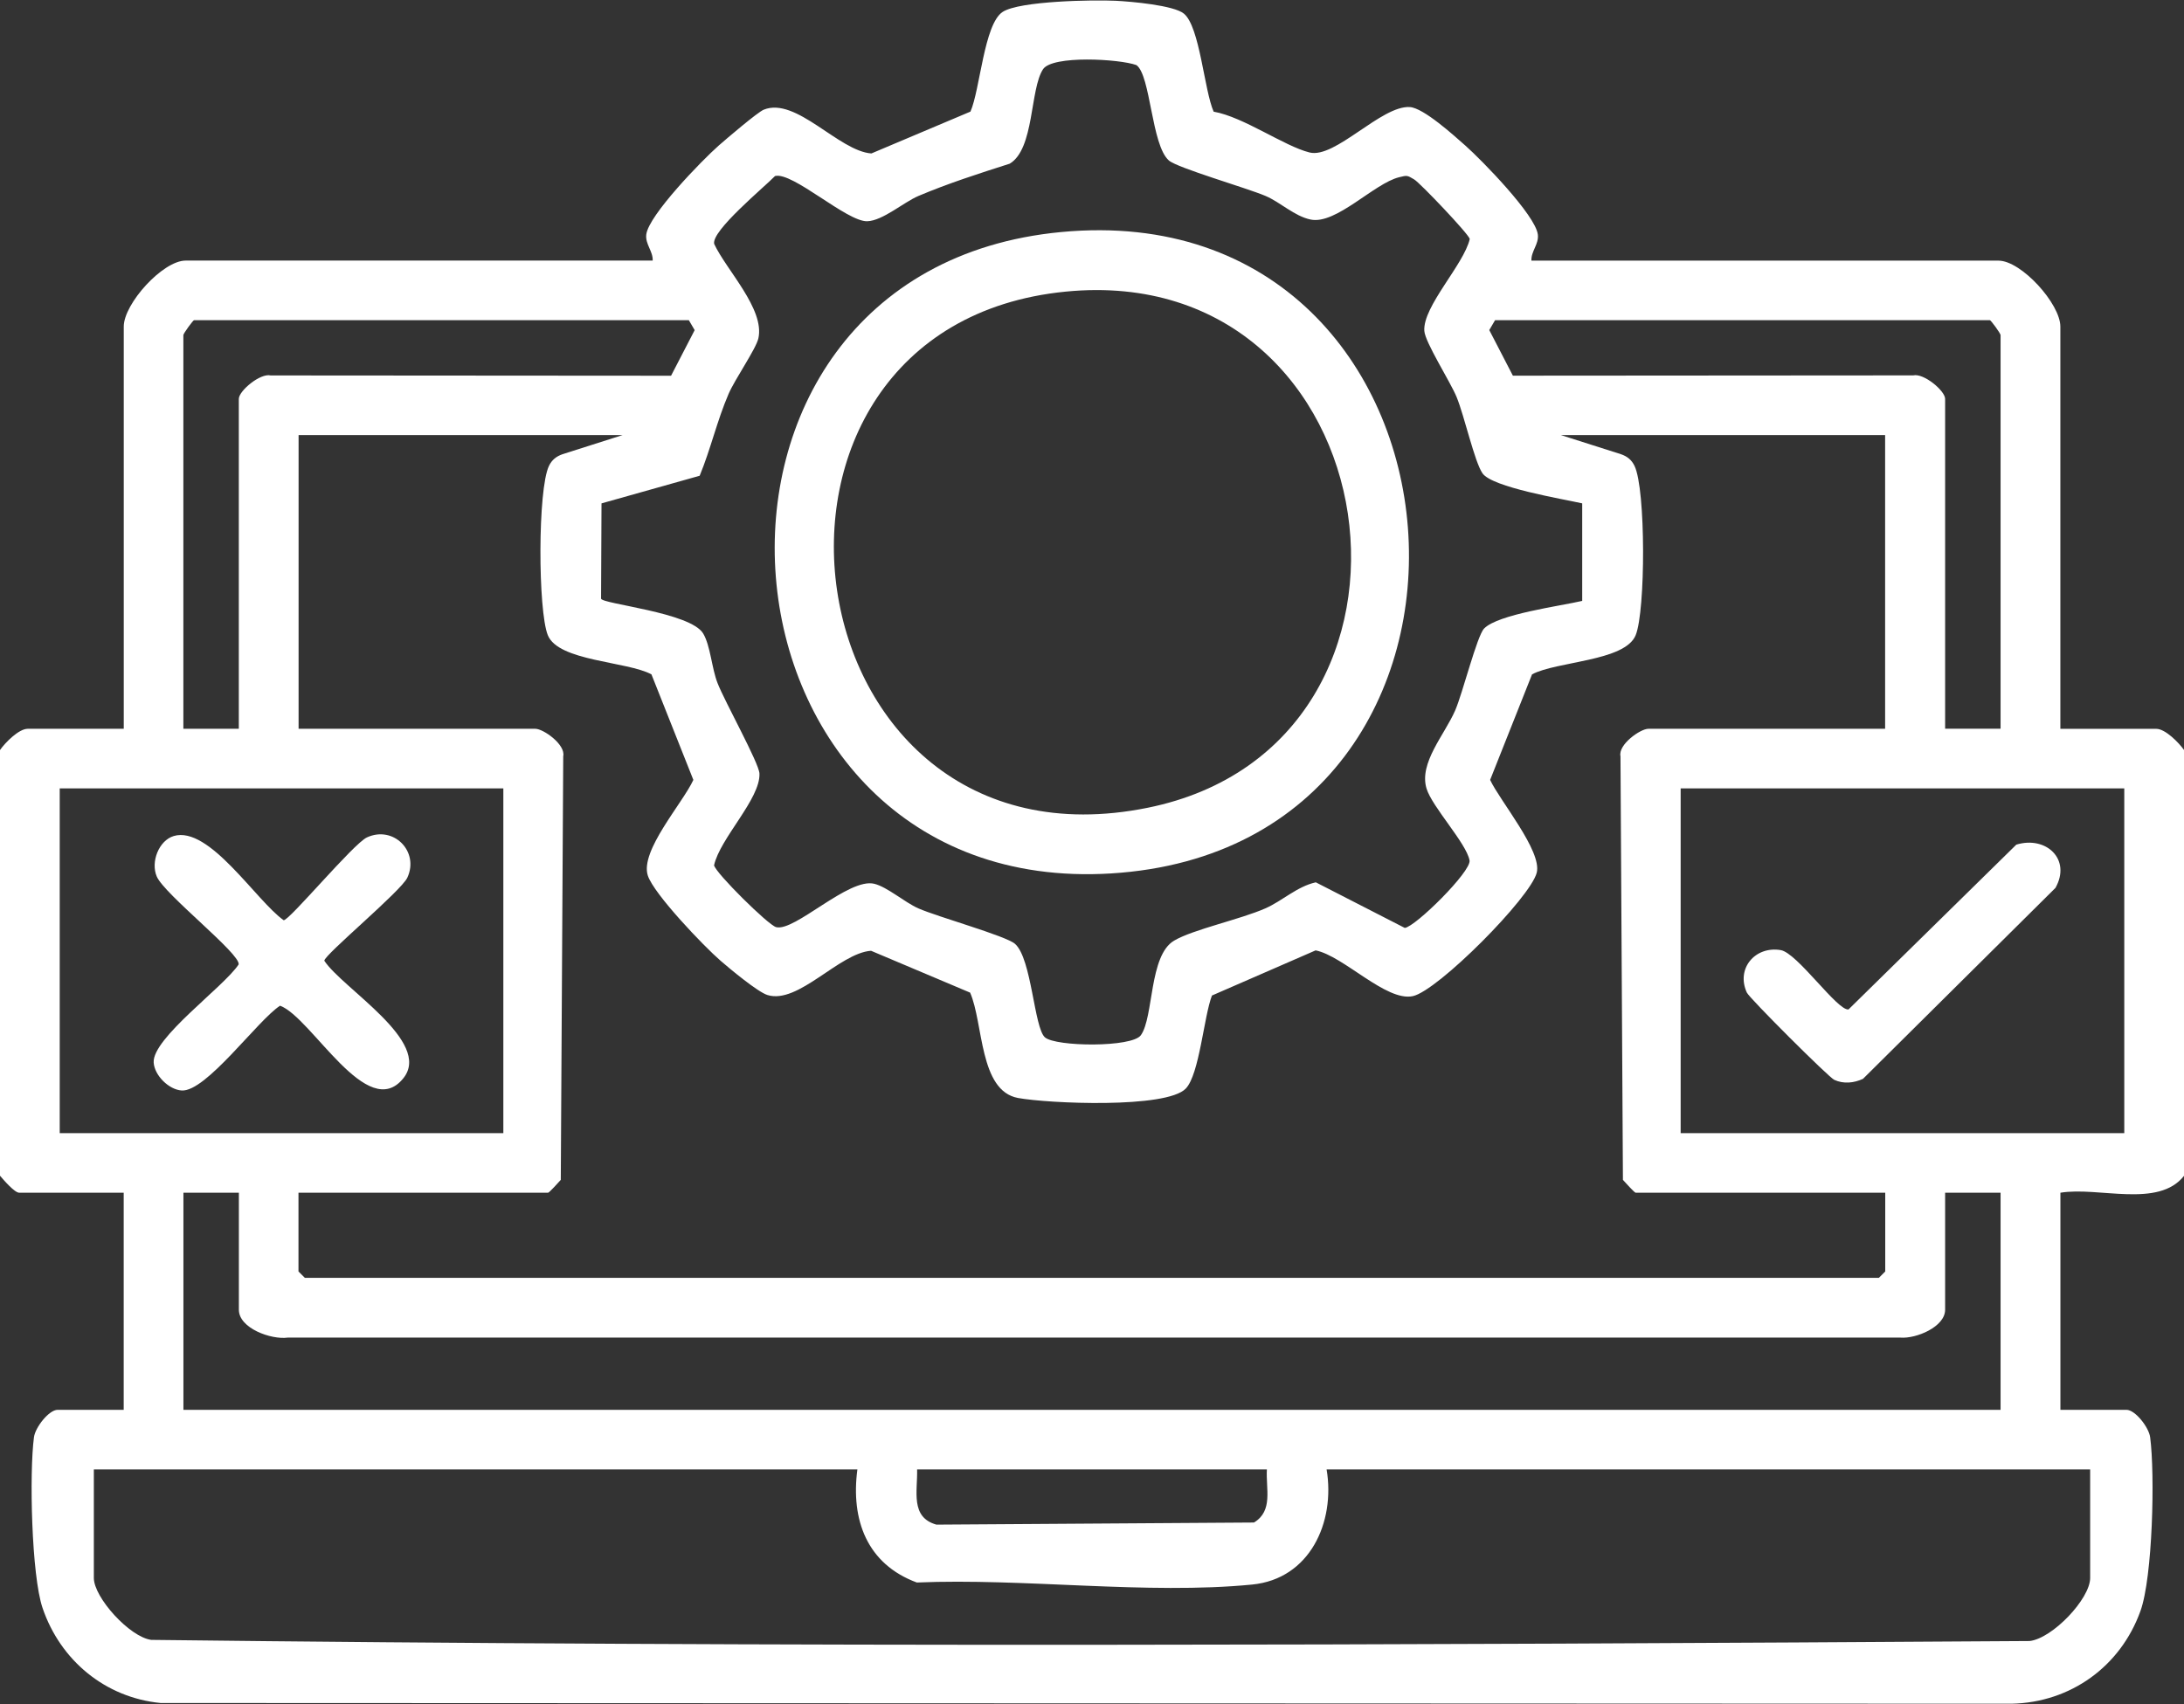
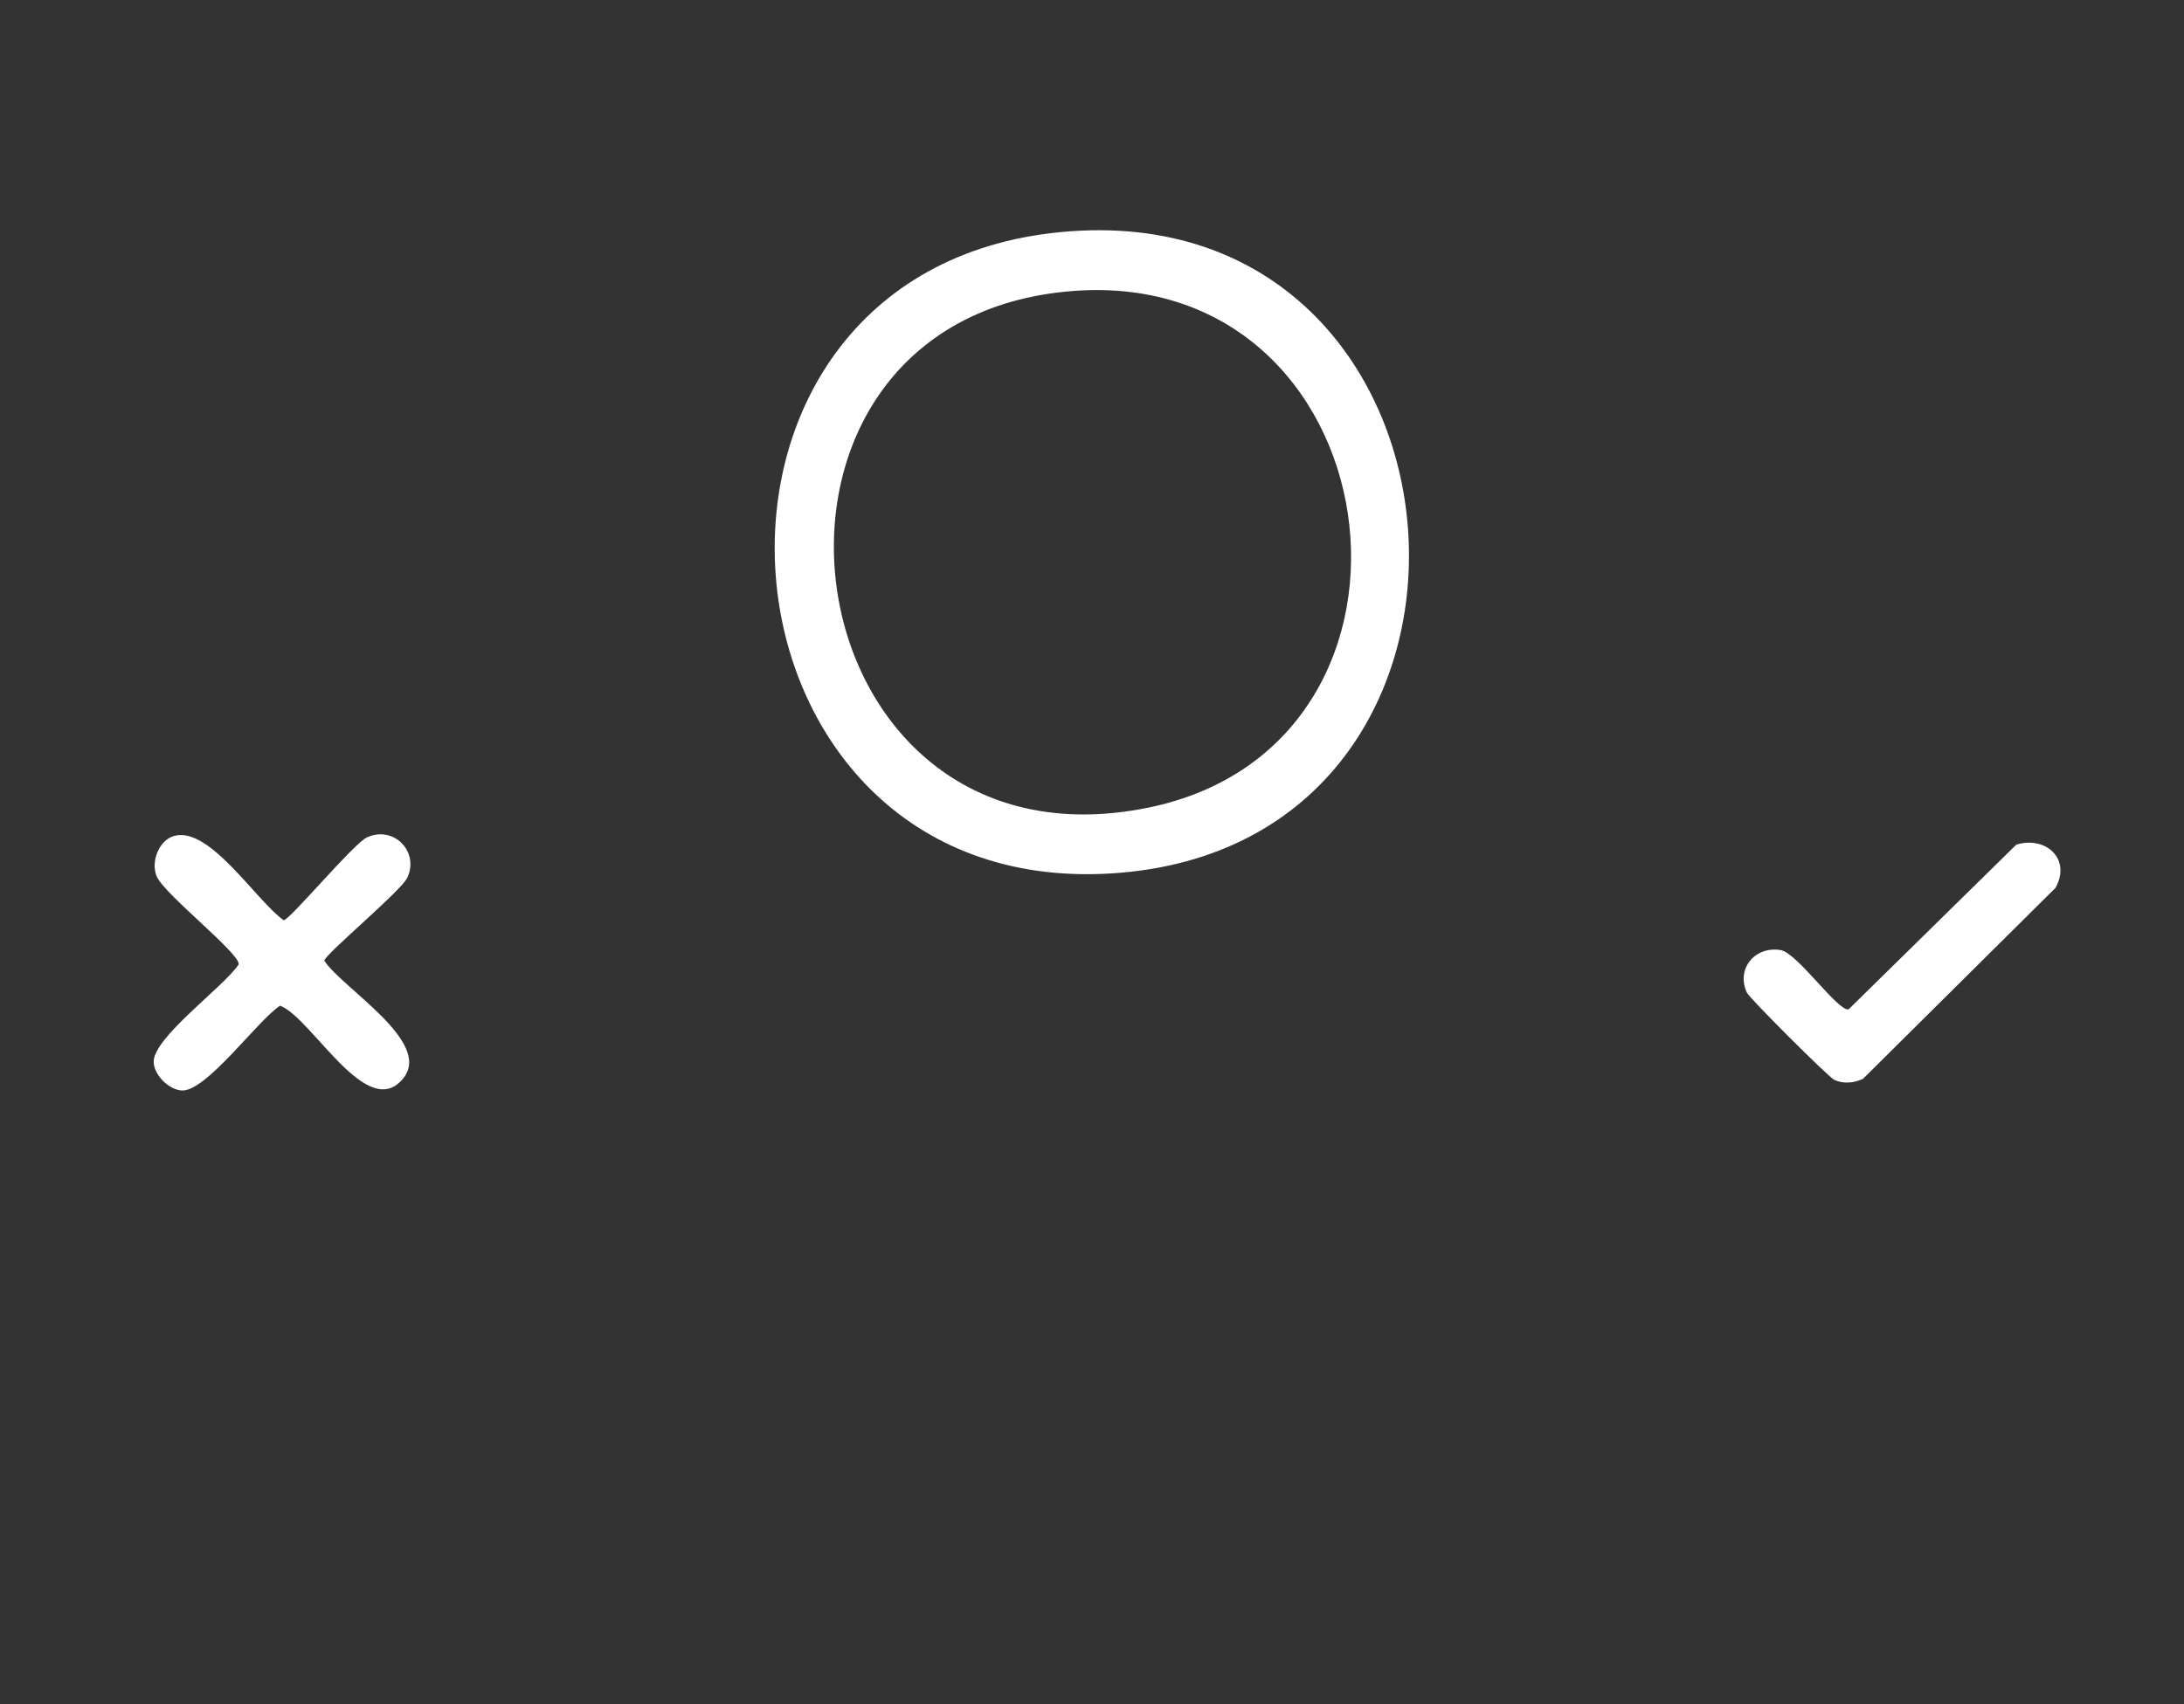
<svg xmlns="http://www.w3.org/2000/svg" width="829" height="647" viewBox="0 0 829 647" fill="none">
  <rect x="0" y="0" width="829" height="647" fill="#333333" stroke="none" />
-   <path d="M0 284.769C1.943 281.962 7.124 276.695 10.535 276.695H46.977V123.978C46.977 115.32 61.786 98.935 70.465 98.935H247.75C247.901 95.373 244.857 92.674 245.311 89.026C246.217 81.686 266.511 60.809 272.814 55.261C275.686 52.735 287.559 42.589 289.913 41.639C302.175 36.652 318.345 57.355 330.758 58.262L368.365 42.373C372.035 34.061 373.503 9.105 380.606 4.507C387.061 0.34 414.997 -0.113 423.502 0.297C429.31 0.577 445.544 2.002 449.387 5.176C455.453 10.163 457.094 34.364 460.678 42.394C472.077 44.402 487.383 55.477 497.098 57.895C506.813 60.313 524.343 39.977 535.137 40.646C540.34 40.97 551.782 51.354 556.229 55.283C562.554 60.896 582.826 81.664 583.733 89.047C584.186 92.674 581.12 95.394 581.293 98.956H758.578C767.235 98.956 782.067 115.342 782.067 123.999V276.716H818.508C821.897 276.716 827.079 281.984 829.043 284.791V446.381C819.307 458.859 796.617 450.439 782.088 452.836V535.261H807.174C810.456 535.261 815.658 541.867 816.155 545.688C818.011 559.785 817.126 598.731 812.463 611.663C804.907 632.668 785.996 646.377 763.522 646.852L60.944 646.571C39.896 644.52 22.884 630.337 16.148 610.475C11.938 598.04 11.097 559.203 12.888 545.688C13.385 541.867 18.609 535.261 21.869 535.261H46.955V452.836H7.297C5.527 452.836 1.403 448.021 0 446.381V284.791V284.769ZM600.615 191.118C593.124 189.434 566.332 185.03 562.705 179.676C559.64 175.142 555.883 158.001 552.883 150.704C550.443 144.81 540.922 129.979 540.642 125.618C540.037 116.314 555.624 100.511 557.891 90.731C557.481 88.831 539.023 69.445 536.799 68.128C534.101 66.53 534.165 66.53 531.078 67.286C521.536 69.639 507.115 85.399 497.465 83.348C491.29 82.053 486.044 76.806 480.367 74.389C473.199 71.345 446.904 63.767 443.666 60.917C437.017 55.067 436.801 28.578 431.361 24.713C424.927 22.36 399.453 20.914 395.912 26.289C390.904 33.867 392.674 56.556 383.261 62.148C371.56 65.883 359.903 69.618 348.59 74.41C343.042 76.763 335.054 83.823 329.182 83.996C321.432 84.233 300.88 65.127 294.187 66.833C290.042 71.107 269.965 87.644 271.087 92.609C275.664 102.475 290.366 117.35 287.862 128.468C286.955 132.505 278.967 143.947 276.549 149.56C272.167 159.728 269.792 170.414 265.582 180.626L228.32 191.118L228.148 227.279C228.493 229.33 262.128 232.482 266.921 240.534C269.684 245.197 270.137 253.66 272.361 259.338C275.124 266.44 288.099 289.67 288.272 293.685C288.704 303.249 273.246 318.339 271.044 328.529C271.692 331.508 291.532 351.154 294.576 351.996C301.549 353.895 322.144 333.127 331.859 335.545C336.803 336.754 343.387 342.583 348.569 344.871C355.973 348.131 381.815 355.32 385.269 358.343C391.638 363.934 392.501 390.272 396.646 393.856C400.791 397.44 429.698 397.742 433.045 393.035C437.988 386.106 436.089 362.79 445.652 357.134C452.841 352.881 470.695 349.103 480.323 344.871C486.822 342 492.262 336.603 499.451 334.984L533.215 352.298C537.188 351.931 558.582 330.817 557.805 326.651C556.574 320.088 543.621 306.401 541.484 299.384C538.526 289.67 548.349 278.962 552.364 269.7C555.214 263.116 560.633 241.419 563.331 238.634C568.642 233.172 592.433 230.064 600.572 228.142V191.118H600.615ZM261.48 121.56H73.66C73.293 121.56 69.602 126.611 69.602 127.216V276.695H90.65V151.46C90.65 148.394 98.789 141.572 102.761 142.544L254.723 142.652L263.682 125.338L261.48 121.581V121.56ZM759.377 276.695V127.216C759.377 126.611 755.707 121.56 755.318 121.56H567.498L565.296 125.316L574.255 142.63L726.217 142.522C730.189 141.572 738.328 148.373 738.328 151.438V276.673H759.377V276.695ZM236.395 165.19H113.34V276.695H203.191C206.279 276.695 214.763 282.718 213.791 287.122L212.863 447.957C211.956 448.95 208.481 452.836 208.027 452.836H113.297V482.736L115.715 485.154H713.177L715.595 482.736V452.836H620.865C620.411 452.836 616.936 448.95 616.029 447.957L615.101 287.122C614.129 282.718 622.614 276.695 625.701 276.695H715.552V165.19H592.498L615.209 172.422C617.627 173.243 619.311 174.559 620.433 176.891C624.729 185.785 624.643 231.855 620.865 241.16C616.849 251.112 590.749 251.048 581.531 256.035L565.62 296.103C569.376 304.134 585.33 323.089 583.322 331.292C581.012 340.726 545.758 376.196 536.259 378.204C526.134 380.341 510.051 362.984 499.386 360.825L460.03 377.967C456.965 385.89 455.281 407.888 450.1 413.286C442.738 420.971 397.877 418.963 386.435 416.869C371.647 414.149 373.331 388.502 368.236 376.866L330.629 360.977C318.517 361.84 302.995 381.442 291.294 377.772C287.624 376.628 277.024 367.82 273.527 364.776C267.201 359.314 248.16 339.41 245.894 332.415C242.85 323.045 259.106 304.976 263.186 296.103L247.275 256.035C238.057 251.048 211.956 251.112 207.941 241.16C204.184 231.855 204.076 185.764 208.373 176.891C209.495 174.559 211.201 173.243 213.597 172.422L236.308 165.19H236.395ZM191.059 299.32H22.668V430.211H191.059V299.32ZM806.332 299.32H637.941V430.211H806.332V299.32ZM90.672 452.836H69.623V535.261H759.377V452.836H738.328V497.265C738.328 503.763 727.318 508.318 721.403 507.843H109.216C102.934 508.707 90.672 504.303 90.672 497.265V452.836ZM325.447 557.886H35.621V599.098C35.621 606.503 49.2 621.529 57.404 622.608C294.662 625.458 533 624.594 770.409 623.04C779.066 622.068 793.379 607.021 793.379 599.098V557.886H503.553C506.921 577.984 497.163 599.465 475.293 601.602C435.506 605.51 388.486 599.098 348.007 600.825C329.074 593.83 322.9 577.013 325.447 557.886ZM480.885 557.886H348.115C348.331 566.154 345.46 576.042 355.434 578.848L475.984 578.049C483.367 573.58 480.431 565.247 480.885 557.886Z" fill="white" />
  <path d="M402.82 88.097C565.706 72.683 584.531 321.577 421.753 331.616C264.891 341.288 245.569 102.972 402.82 88.097ZM404.461 110.722C269.36 124.085 297.9 334.574 435.635 306.681C554.89 282.524 529.394 98.374 404.461 110.722Z" fill="white" />
  <path d="M765.379 320.673C776.648 317.262 786.32 326.221 780.21 337.102L707.155 409.596C703.744 411.194 699.75 411.604 696.252 409.985C694.115 409.013 664.042 378.984 663.071 376.868C658.861 367.736 666.223 359.101 675.916 360.72C682.177 361.756 697.569 383.971 701.671 383.237L765.379 320.651V320.673Z" fill="white" />
  <path d="M65.933 317.412C79.448 313.396 97.237 342.023 107.686 349.384C109.931 349.384 134.153 320.283 139.291 317.93C149.33 313.31 159.239 323.219 154.619 333.214C152.244 338.331 123.1 362.51 123.1 364.755C130.008 375.291 164.14 395.476 153.151 409.314C139.464 426.563 118.307 386.258 106.304 381.832C97.733 387.423 78.217 414.625 68.956 414.02C64.055 413.697 58.636 408.278 58.334 403.42C57.73 394.181 84.974 374.708 90.587 366.159C91.3 362.122 62.501 339.626 59.522 332.826C57.082 327.234 60.342 319.074 65.955 317.412H65.933Z" fill="white" />
</svg>